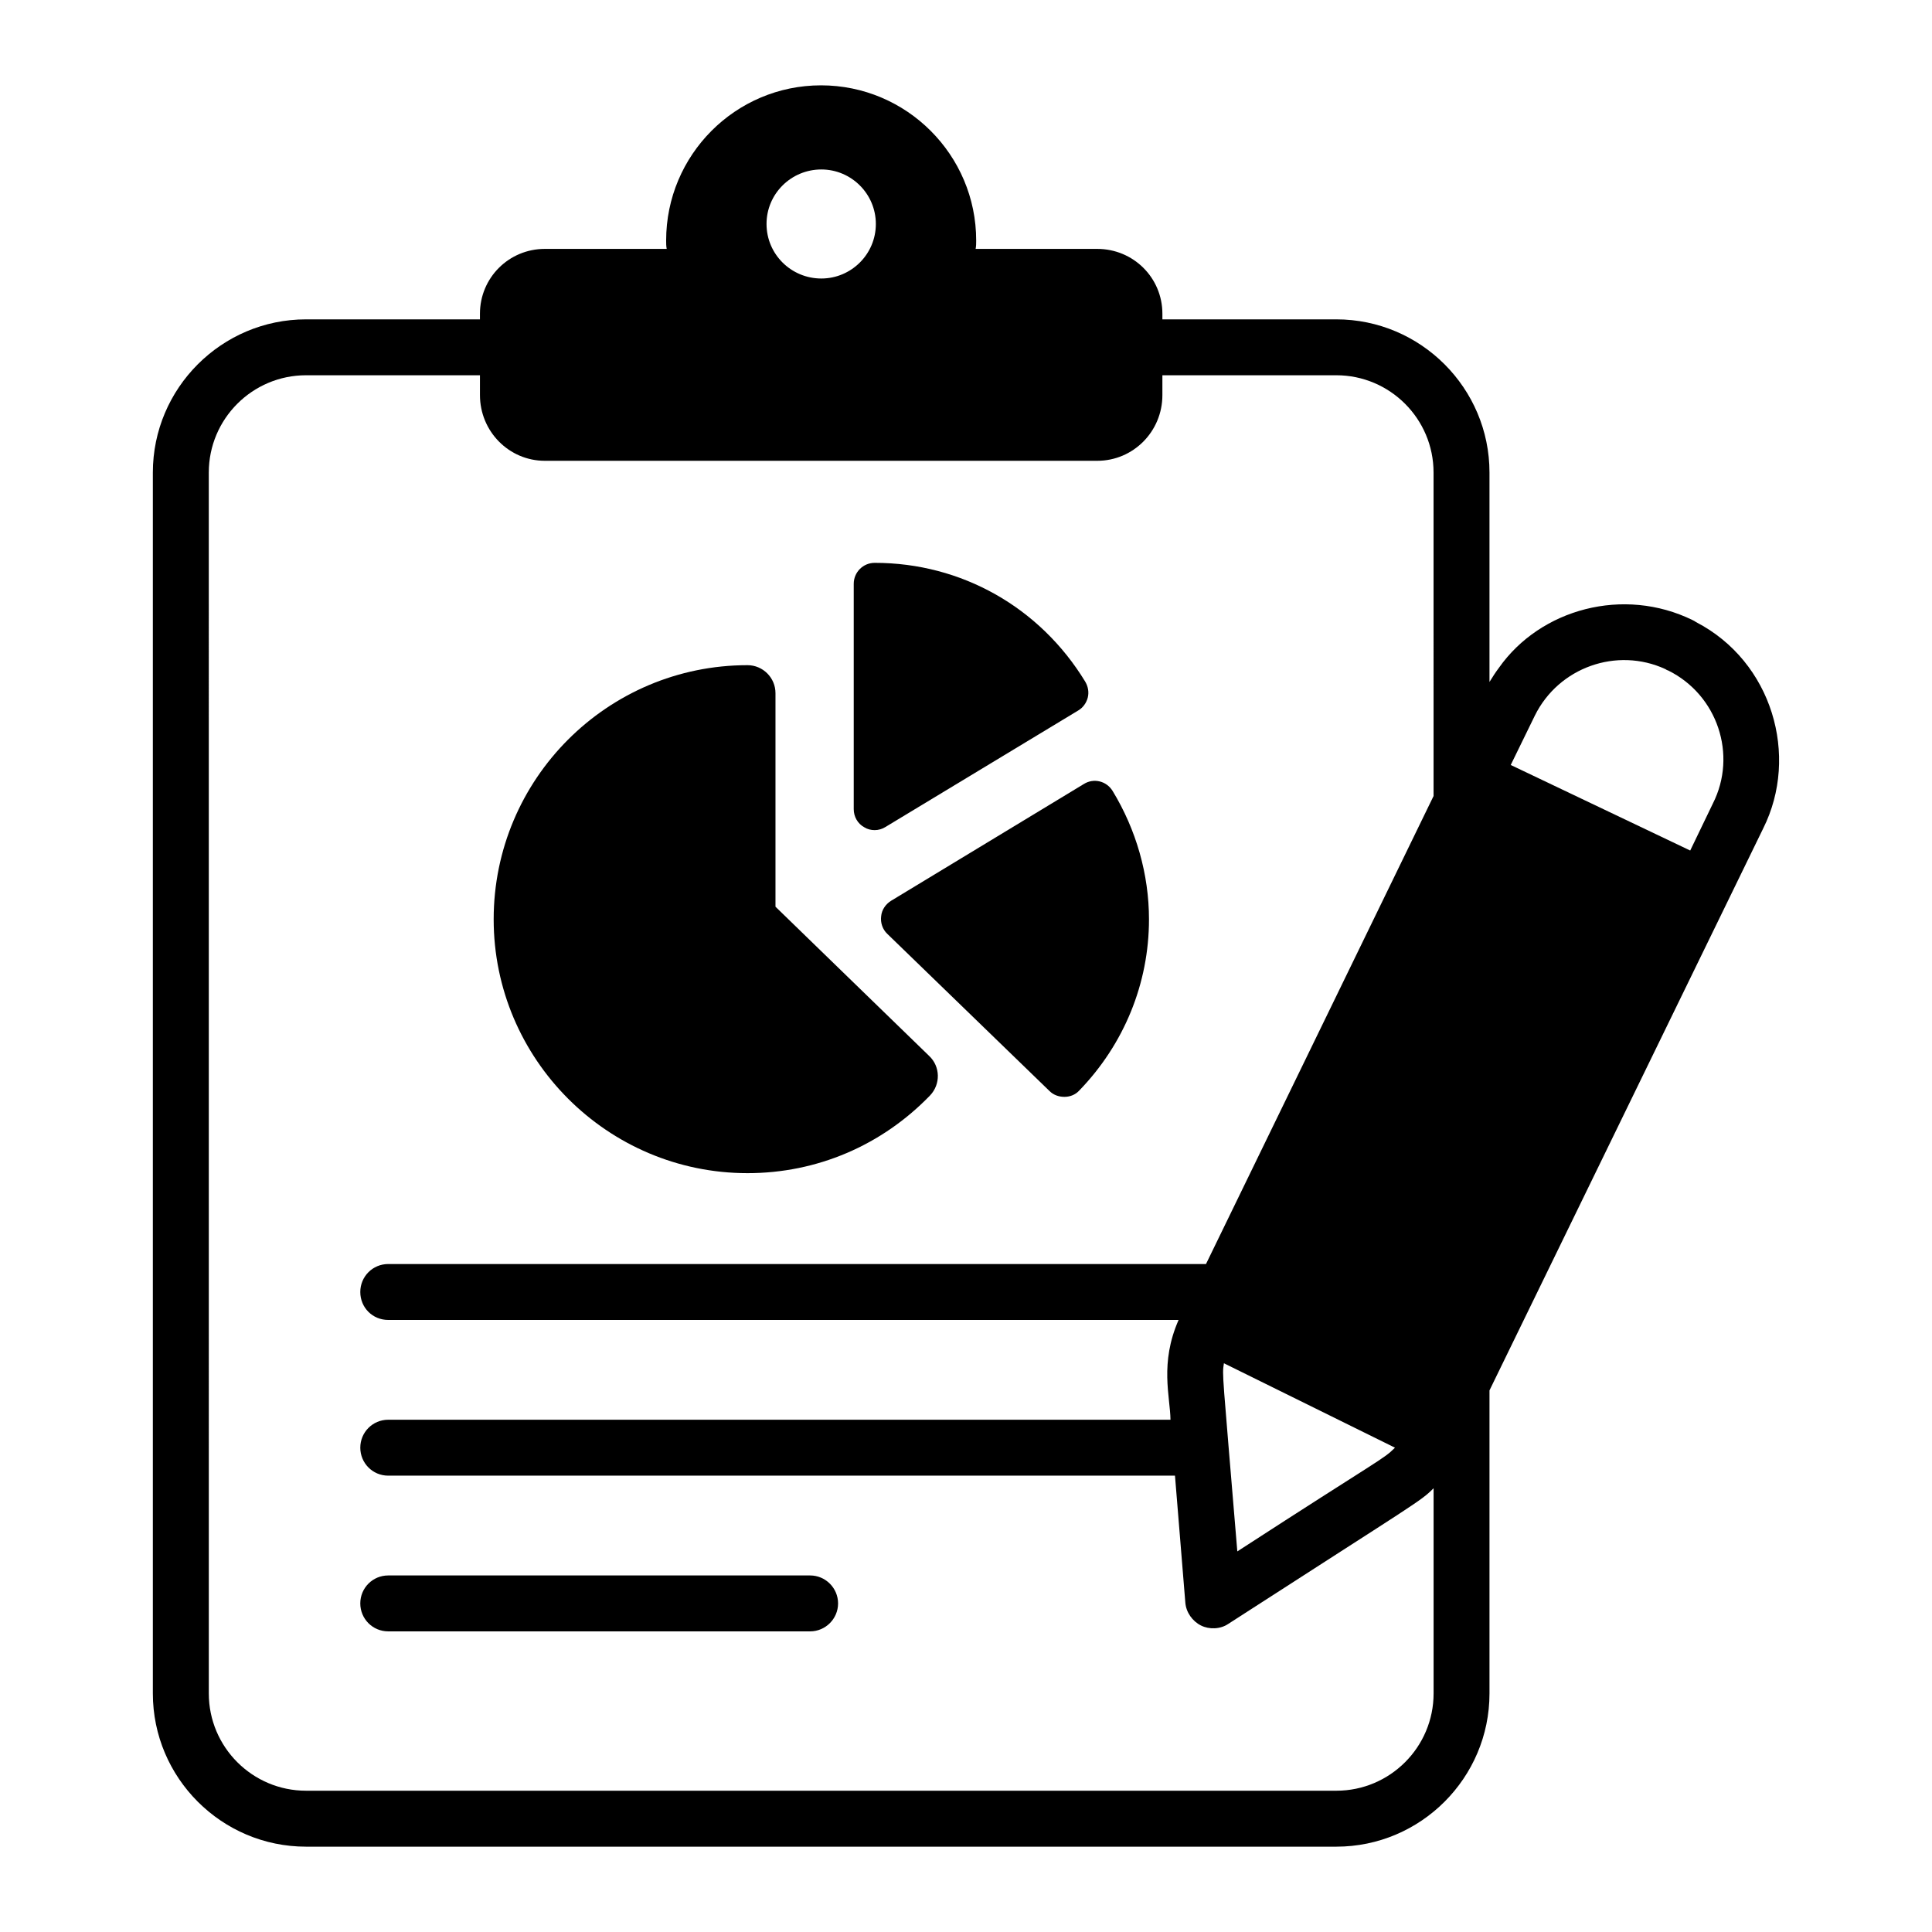
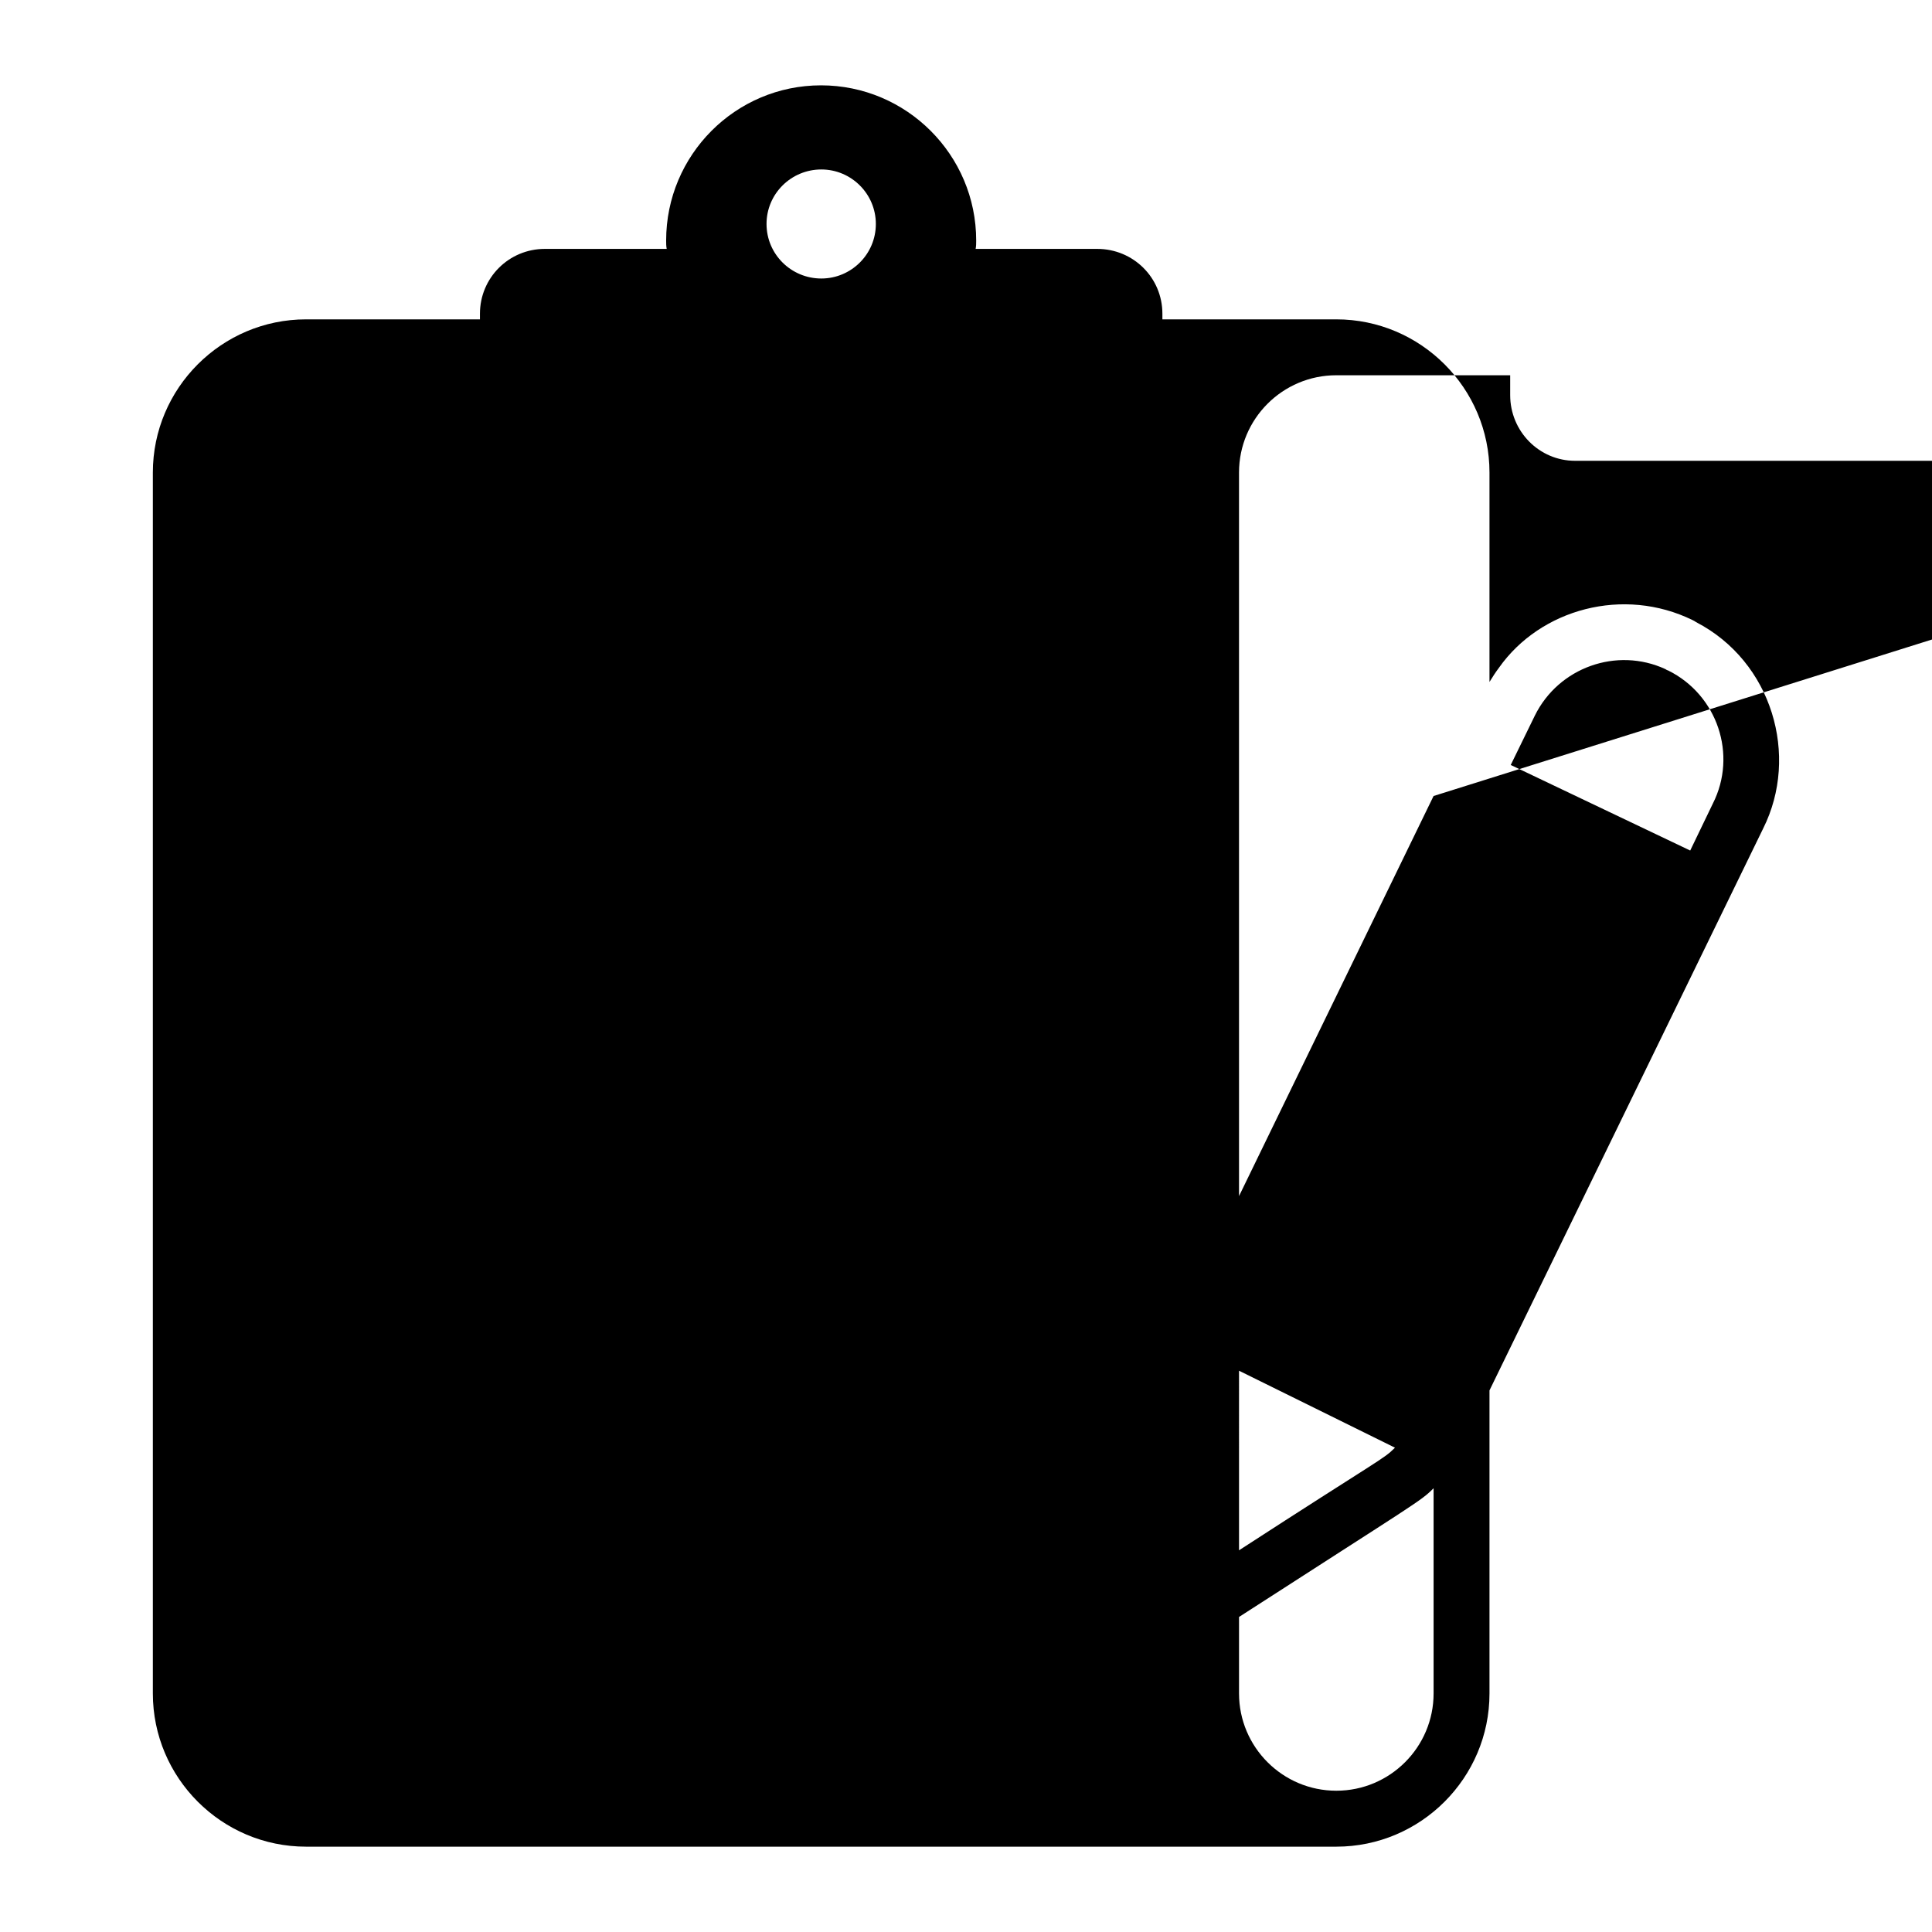
<svg xmlns="http://www.w3.org/2000/svg" fill="#000000" width="800px" height="800px" version="1.1" viewBox="144 144 512 512">
  <g>
    <path d="m373.07 363.25c0.816 0.516 1.777 0.742 2.742 0.742 0.961 0 2-0.297 2.816-0.816l51.121-30.895c1.262-0.742 2.148-2 2.519-3.406 0.367-1.484 0.07-2.965-0.672-4.227-12-19.711-32.82-31.488-55.789-31.488-3.109 0-5.559 2.519-5.559 5.559v59.715c0.004 2.004 1.039 3.856 2.82 4.816z" />
    <path d="m431.23 351.77-51.121 30.969c-1.41 0.891-2.445 2.375-2.594 4.074-0.223 1.707 0.367 3.484 1.629 4.672l42.973 41.637c1.035 1.039 2.445 1.555 3.926 1.555h0.074c1.48 0 2.891-0.59 3.852-1.629 11.926-12.301 18.523-28.449 18.523-45.418 0-11.93-3.41-23.781-9.633-34.008-1.629-2.672-5.035-3.484-7.629-1.852z" />
-     <path d="m349.51 384.29v-56.602c0-4.078-3.332-7.41-7.41-7.41-37.117 0-67.273 30.152-67.273 67.348 0 37.043 30.156 67.273 67.273 67.273 18.375 0 35.562-7.336 48.379-20.598 2.816-2.961 2.742-7.629-0.223-10.449z" />
    <path d="m246.89 576.33h111.8c4.074 0 7.41-3.332 7.41-7.41 0-4.074-3.332-7.41-7.41-7.41h-111.8c-4.148 0-7.41 3.336-7.41 7.41 0 4.078 3.262 7.41 7.41 7.41z" />
-     <path d="m593.48 308.87c-0.297-0.223-0.594-0.371-0.887-0.52-18.328-8.996-40.355-2.981-51.344 12.598-0.891 1.188-1.707 2.445-2.519 3.777v-55.492c0-22.375-18.227-40.602-40.602-40.602h-46.082v-1.484c0-9.559-7.707-17.188-17.262-17.188h-32.23c0.145-0.742 0.145-1.484 0.145-2.227 0-22.668-18.445-41.117-41.117-41.117-22.672 0-41.047 18.449-41.047 41.117 0 0.742 0 1.484 0.148 2.227h-32.305c-9.484 0-17.188 7.629-17.188 17.188v1.484h-46.082c-22.375 0-40.602 18.227-40.602 40.602v323.55c0 22.375 18.227 40.602 40.602 40.602h273.02c22.375 0 40.602-18.227 40.602-40.602v-80.316c7.418-15.227-26.867 55.16 72.531-148.92 9.629-19.238 2.402-44.215-17.781-54.68zm-231.82-119.96c7.93 0 14.449 6.445 14.449 14.449 0 8.004-6.519 14.449-14.449 14.449-8 0-14.52-6.445-14.52-14.449-0.004-8 6.516-14.449 14.52-14.449zm162.25 166.04-60.309 124.03h-216.71c-4.148 0-7.41 3.332-7.41 7.41 0 4.144 3.262 7.41 7.41 7.41h209.45c-5.051 11.48-2.234 20.312-2.148 26.449l-207.3-0.004c-4.148 0-7.41 3.332-7.41 7.41 0 4.074 3.262 7.41 7.41 7.41h208.49l2.742 33.637c0.199 2.586 1.883 4.941 4.148 6.074 2.164 1.086 5.141 1.02 7.262-0.445 50.602-32.66 50.785-32.332 54.383-35.934v54.383c0 14.227-11.559 25.781-25.781 25.781h-273.02c-14.227 0-25.781-11.559-25.781-25.781l-0.004-323.55c0-14.227 11.559-25.781 25.781-25.781h46.082v5.262c0 9.629 7.707 17.406 17.188 17.406h146.4c9.559 0 17.262-7.777 17.262-17.406v-5.262h46.082c14.227 0 25.781 11.555 25.781 25.781zm-10.223 172.7c-3.191 3.191-3.312 2.539-41.785 27.488-4.016-48.516-4.039-46.488-3.555-49.863zm84.238-170.7-6 12.449-47.566-22.672 6.371-13.043c6.297-12.816 21.711-18.297 34.598-12.371 0.223 0.148 0.445 0.297 0.742 0.367 13.066 6.461 18.391 22.344 11.855 35.27z" />
+     <path d="m593.48 308.87c-0.297-0.223-0.594-0.371-0.887-0.52-18.328-8.996-40.355-2.981-51.344 12.598-0.891 1.188-1.707 2.445-2.519 3.777v-55.492c0-22.375-18.227-40.602-40.602-40.602h-46.082v-1.484c0-9.559-7.707-17.188-17.262-17.188h-32.23c0.145-0.742 0.145-1.484 0.145-2.227 0-22.668-18.445-41.117-41.117-41.117-22.672 0-41.047 18.449-41.047 41.117 0 0.742 0 1.484 0.148 2.227h-32.305c-9.484 0-17.188 7.629-17.188 17.188v1.484h-46.082c-22.375 0-40.602 18.227-40.602 40.602v323.55c0 22.375 18.227 40.602 40.602 40.602h273.02c22.375 0 40.602-18.227 40.602-40.602v-80.316c7.418-15.227-26.867 55.16 72.531-148.92 9.629-19.238 2.402-44.215-17.781-54.68zm-231.82-119.96c7.93 0 14.449 6.445 14.449 14.449 0 8.004-6.519 14.449-14.449 14.449-8 0-14.52-6.445-14.52-14.449-0.004-8 6.516-14.449 14.52-14.449zm162.25 166.04-60.309 124.03h-216.71c-4.148 0-7.41 3.332-7.41 7.41 0 4.144 3.262 7.41 7.41 7.41h209.45c-5.051 11.48-2.234 20.312-2.148 26.449l-207.3-0.004c-4.148 0-7.41 3.332-7.41 7.41 0 4.074 3.262 7.41 7.41 7.41h208.49l2.742 33.637c0.199 2.586 1.883 4.941 4.148 6.074 2.164 1.086 5.141 1.02 7.262-0.445 50.602-32.66 50.785-32.332 54.383-35.934v54.383c0 14.227-11.559 25.781-25.781 25.781c-14.227 0-25.781-11.559-25.781-25.781l-0.004-323.55c0-14.227 11.559-25.781 25.781-25.781h46.082v5.262c0 9.629 7.707 17.406 17.188 17.406h146.4c9.559 0 17.262-7.777 17.262-17.406v-5.262h46.082c14.227 0 25.781 11.555 25.781 25.781zm-10.223 172.7c-3.191 3.191-3.312 2.539-41.785 27.488-4.016-48.516-4.039-46.488-3.555-49.863zm84.238-170.7-6 12.449-47.566-22.672 6.371-13.043c6.297-12.816 21.711-18.297 34.598-12.371 0.223 0.148 0.445 0.297 0.742 0.367 13.066 6.461 18.391 22.344 11.855 35.27z" />
  </g>
</svg>